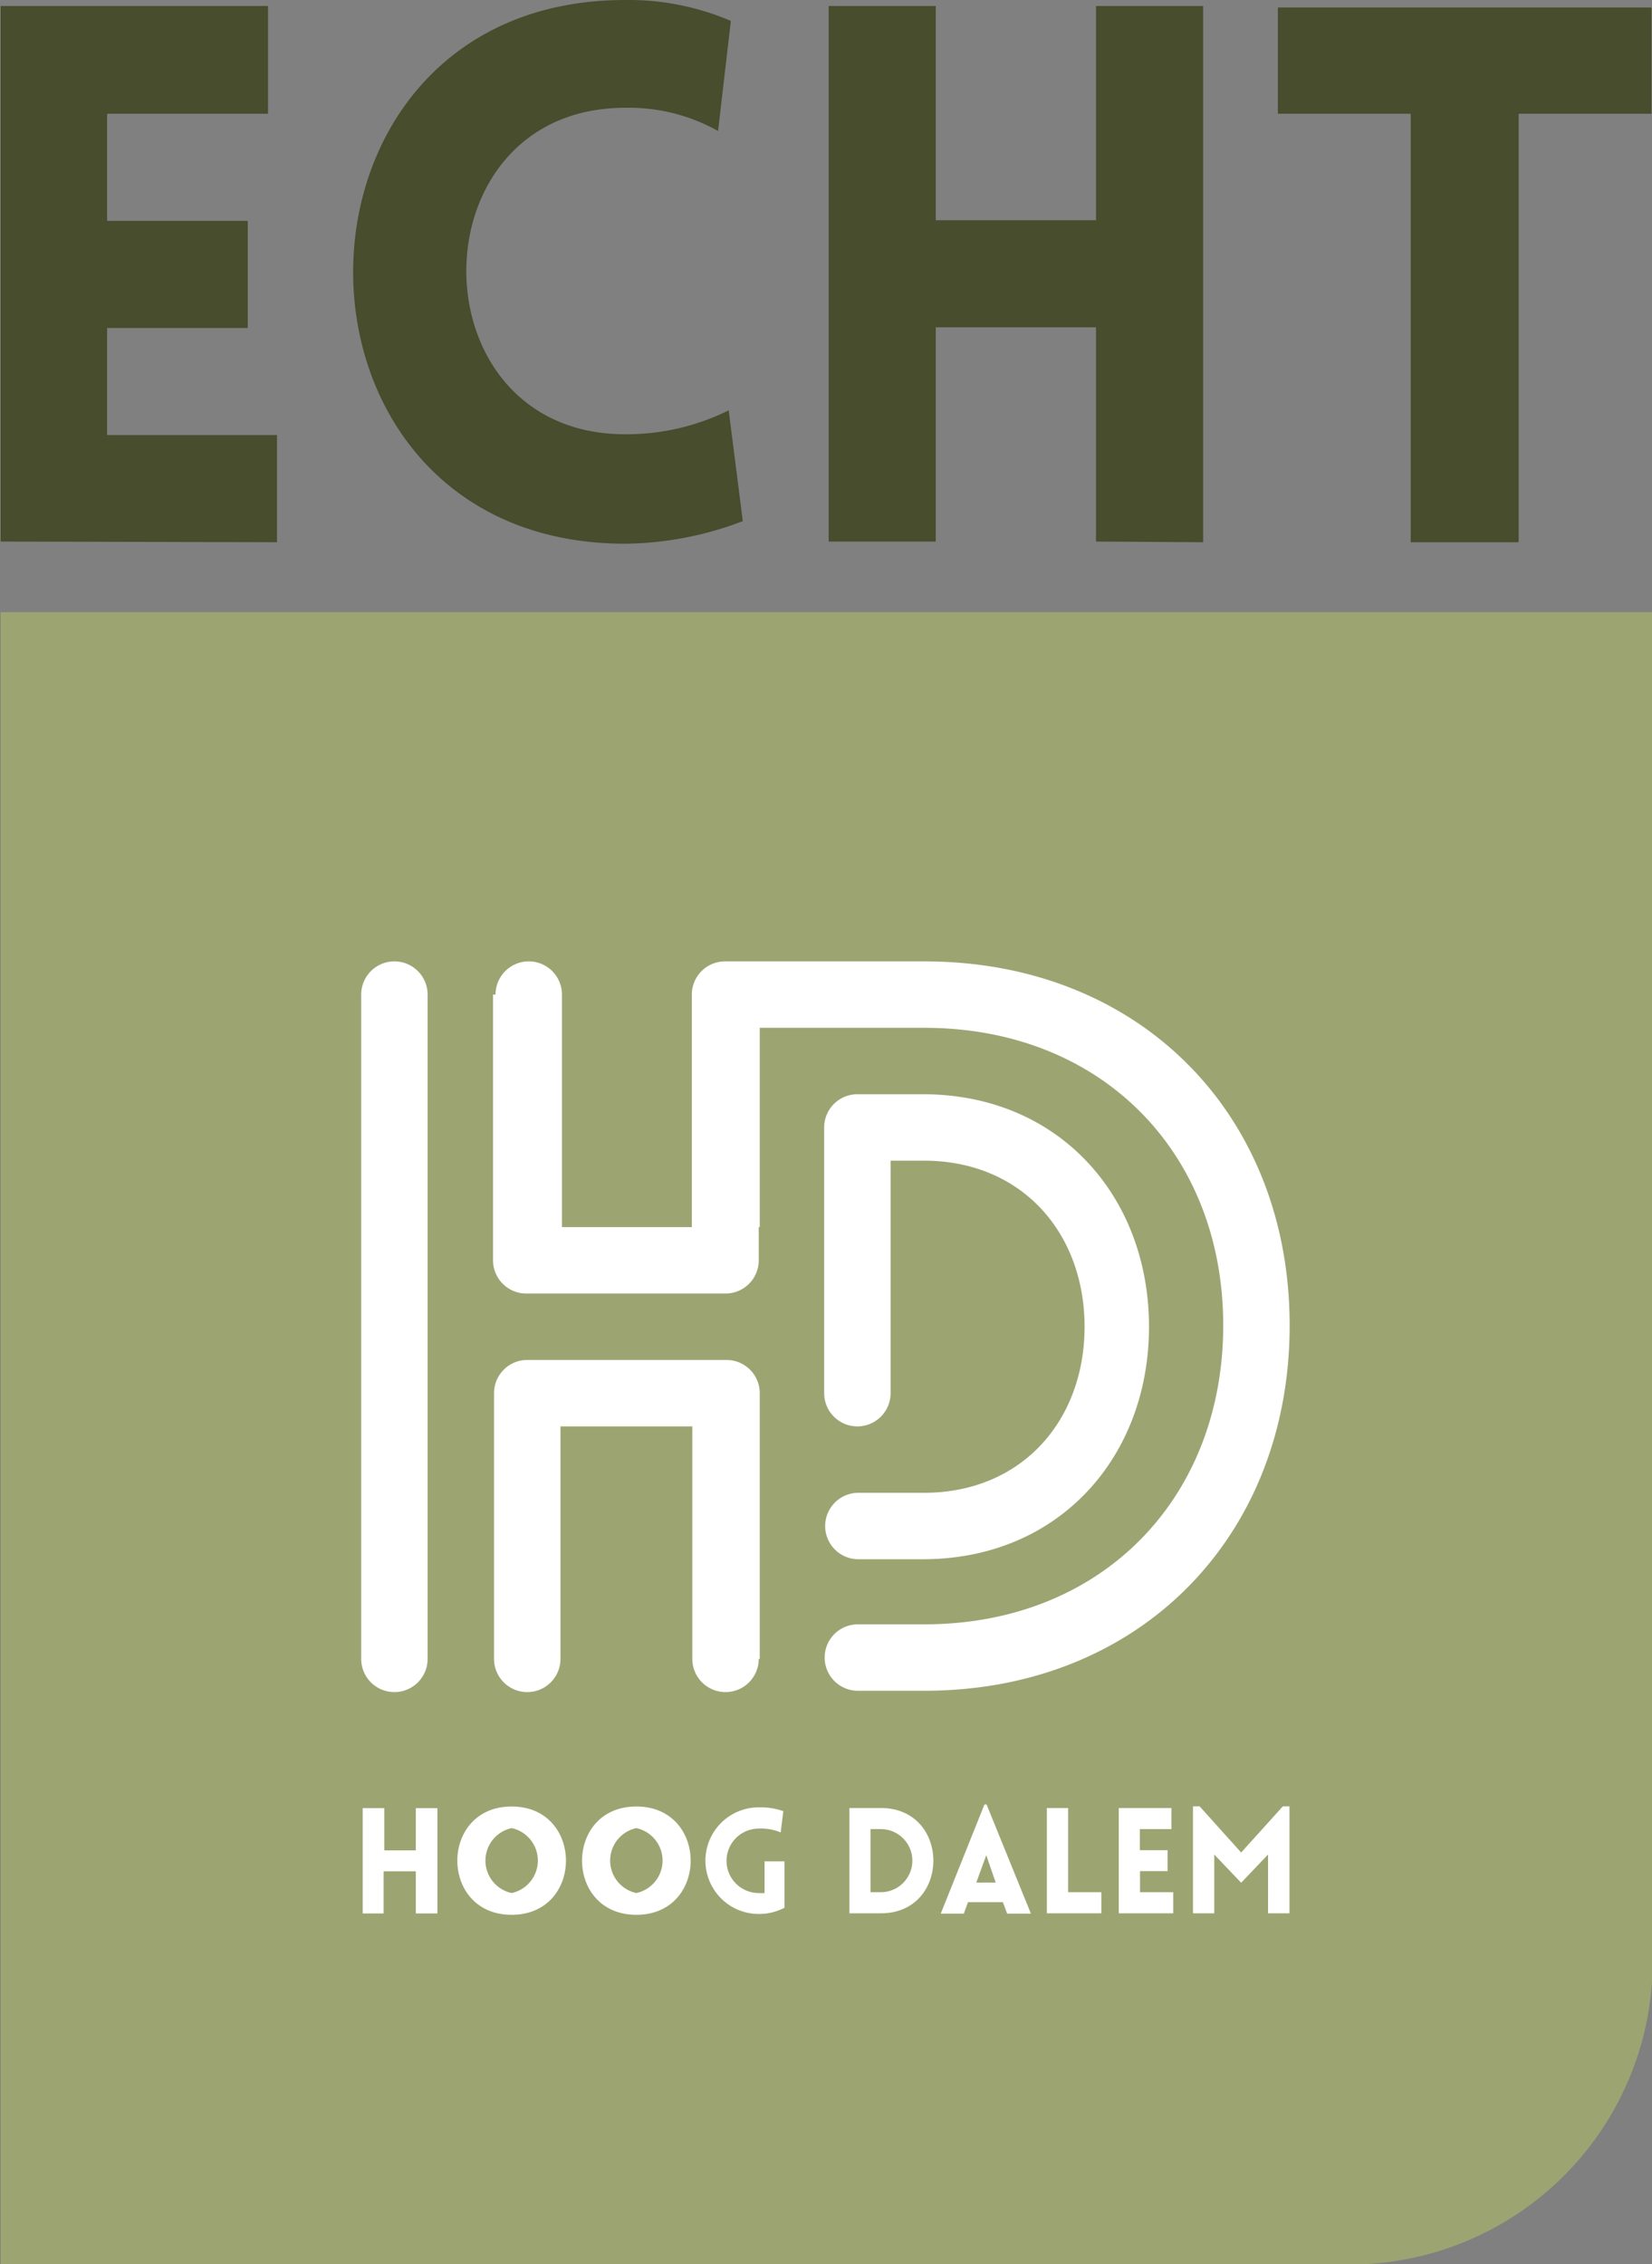
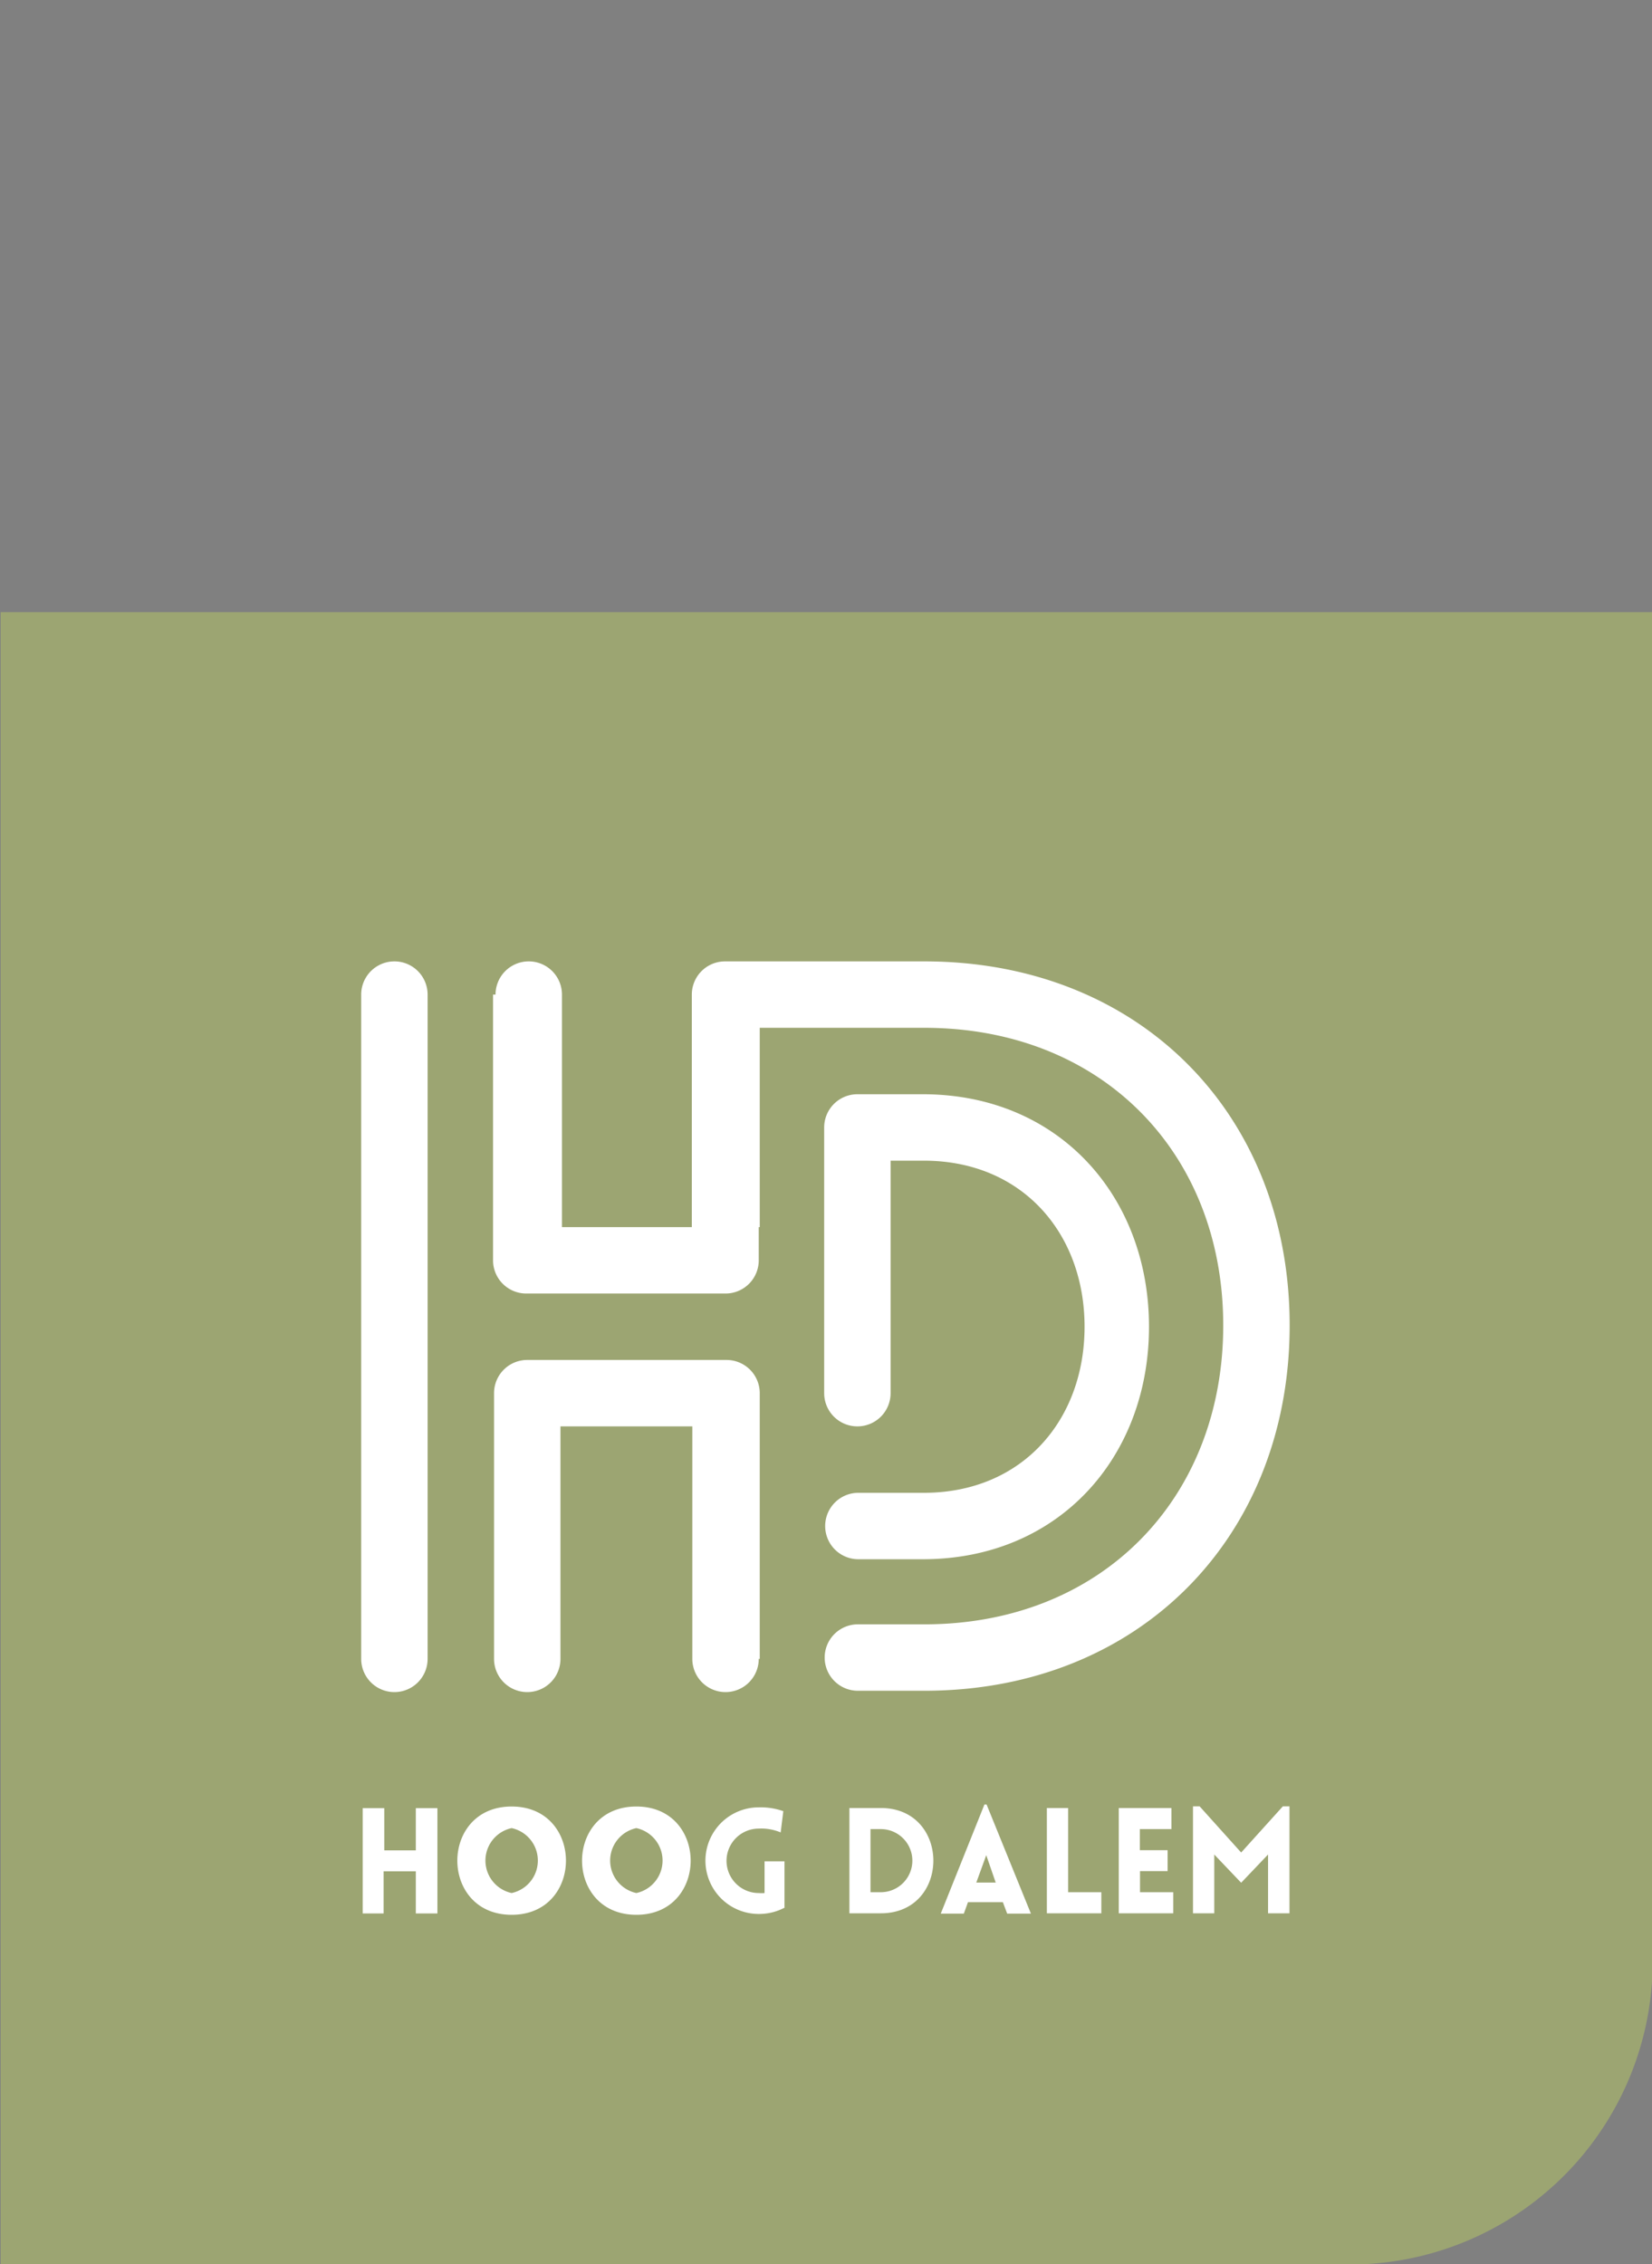
<svg xmlns="http://www.w3.org/2000/svg" id="Layer_1" data-name="Layer 1" viewBox="0 0 99.48 136.34">
  <rect x="0" y="0" width="99.48" height="136.34" fill="#808080" stroke="none" />
  <defs>
    <style>.cls-1{fill:#9ca572;}.cls-2{fill:#fff;}.cls-3{fill:#474d2d;}</style>
  </defs>
  <path class="cls-1" d="M910,508.5V608h81.23a18.25,18.25,0,0,0,18.25-18.25V508.5Z" transform="translate(-909.96 -471.64)" />
  <path class="cls-2" d="M955.71,545.53h0v-12h9.91c10.69,0,18,7.53,18,17.92s-7.29,18-18,18h-4a2,2,0,0,0,0,4h4c13,0,22-9.32,22-22s-9-21.92-22-21.92h-12a2,2,0,0,0-2,2v14a2,2,0,0,0,4,0m9.91,20h0c8.19,0,13.62-6.15,13.62-14s-5.43-14-13.62-14h-3.94a2,2,0,0,0-2,2v16a2,2,0,0,0,2,2,2,2,0,0,0,2-2v-14h2c5.92,0,9.68,4.37,9.68,10s-3.76,10-9.68,10h-3.94a2,2,0,0,0,0,4Zm-29.82,6h0v-40a2,2,0,0,0-4,0v40a2,2,0,0,0,4,0m20,0h0v-16a2,2,0,0,0-2-2h-12a2,2,0,0,0-2,2v16a2,2,0,0,0,4,0v-14h7.94v14a2,2,0,0,0,4,0m-16-40h0v16a2,2,0,0,0,2,2h12a2,2,0,0,0,2-2v-16a2,2,0,0,0-4,0v14H943.8v-14a2,2,0,0,0-4,0" transform="translate(-909.96 -471.64)" />
-   <path class="cls-3" d="M1001.41,504.29v-25.8h8v-6.4h-22.5v6.4h8v25.8Zm-19,0V472h-6.45v12.9h-9.65V472h-6.45v32.25h6.45v-12.9h9.65v12.9ZM953.2,479.53h0l.77-6.63a15.64,15.64,0,0,0-6.36-1.26c-21.82,0-21.87,32.74,0,32.74a20.35,20.35,0,0,0,7.08-1.36l-.85-6.67a13.87,13.87,0,0,1-6.23,1.44c-12.76,0-12.76-19.66,0-19.66a10.93,10.93,0,0,1,5.59,1.4m-26.56,24.76h0v-6.45H916.41v-6.45h8.47v-6.45h-8.47v-6.45h9.69V472H910v32.25Z" transform="translate(-909.96 -471.64)" />
  <path class="cls-2" d="M984.7,583.19l-2.5-2.78h-.4v6.44h1.28v-3.54l1.62,1.7,1.62-1.7v3.54h1.29v-6.44h-.4Zm-4.09,3.66h0v-1.27h-2v-1.27h1.66v-1.26H978.6v-1.27h1.9v-1.27h-3.17v6.34ZM973,580.51h0v6.34h3.28v-1.27h-2v-5.07ZM968.75,585l.6-1.65.57,1.65Zm-2.14,1.87H968l.25-.69h2.1l.26.69h1.43l-2.67-6.57h-.13ZM963,581.78a1.9,1.9,0,0,1,0,3.8h-.62v-3.8Zm0-1.27h-1.89v6.34H963c4.22,0,4.22-6.34,0-6.34m-5.8,6h0v-2.79H956v1.91a2.09,2.09,0,0,1-.35,0,1.94,1.94,0,0,1,0-3.88,3,3,0,0,1,1.32.23l.16-1.28a4.12,4.12,0,0,0-1.48-.23,3.21,3.21,0,1,0,0,6.42,3.29,3.29,0,0,0,1.63-.42m-9-.84h0a2,2,0,0,1,0-3.91,2,2,0,0,1,0,3.91m0,1.31h0c4.36,0,4.36-6.52,0-6.52s-4.36,6.52,0,6.52m-7.51-1.31h0a2,2,0,0,1,0-3.91,2,2,0,0,1,0,3.91m0,1.31h0c4.36,0,4.36-6.52,0-6.52s-4.36,6.52,0,6.52m-4.47-.08v-6.34H935v2.54h-1.9v-2.54H931.8v6.34h1.26v-2.54H935v2.54Z" transform="translate(-909.96 -471.64)" />
</svg>